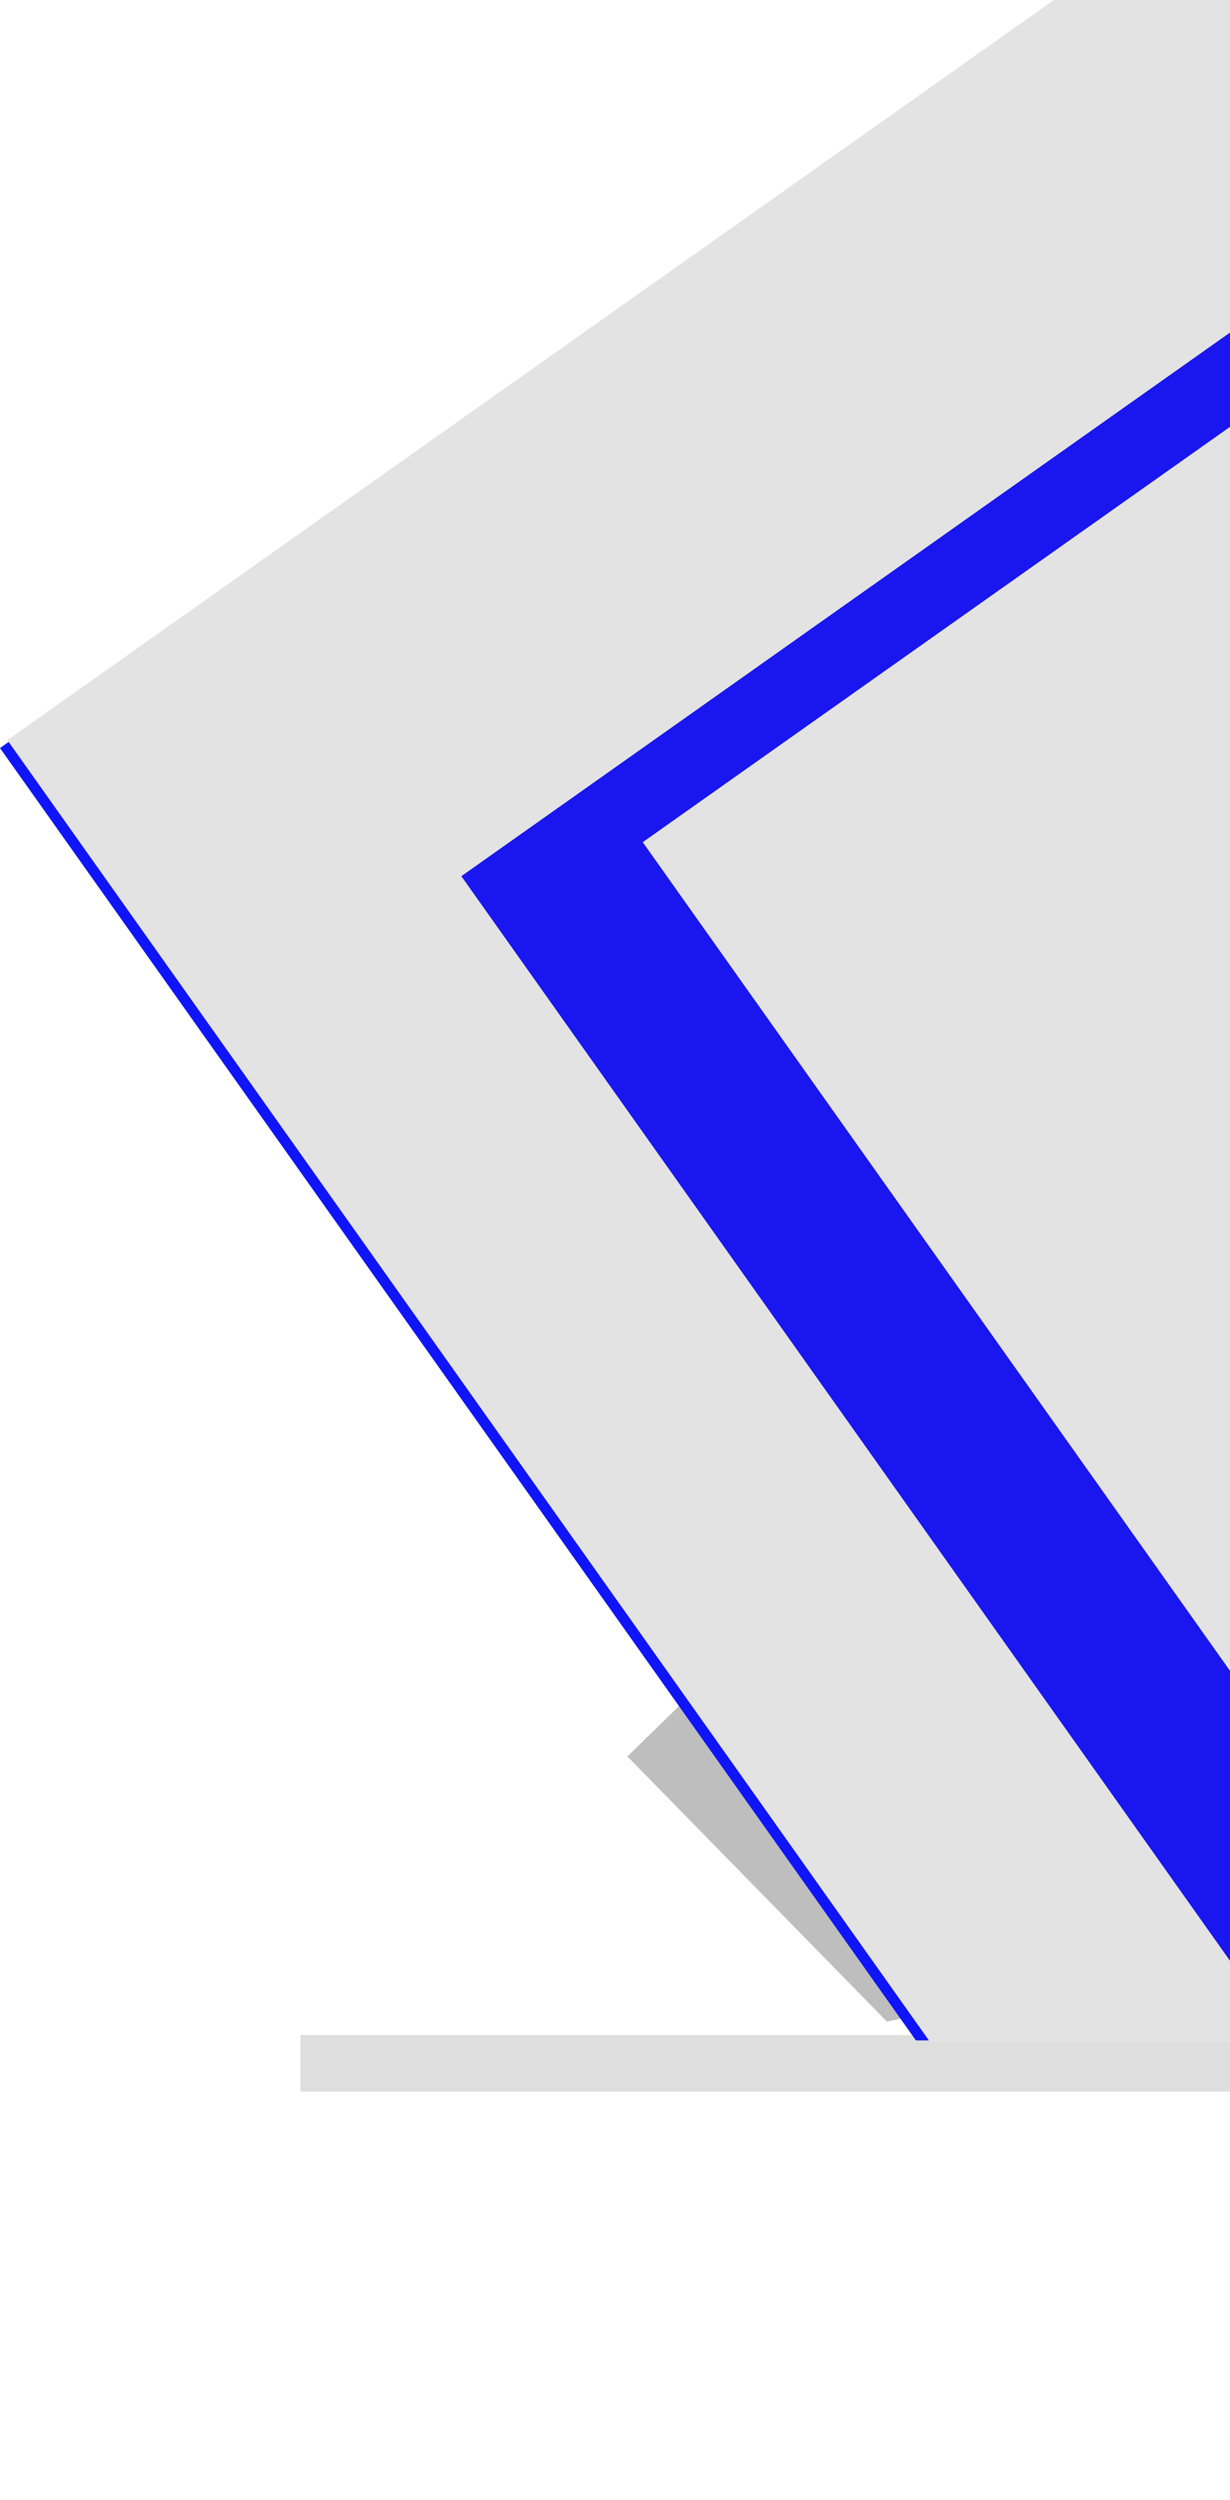
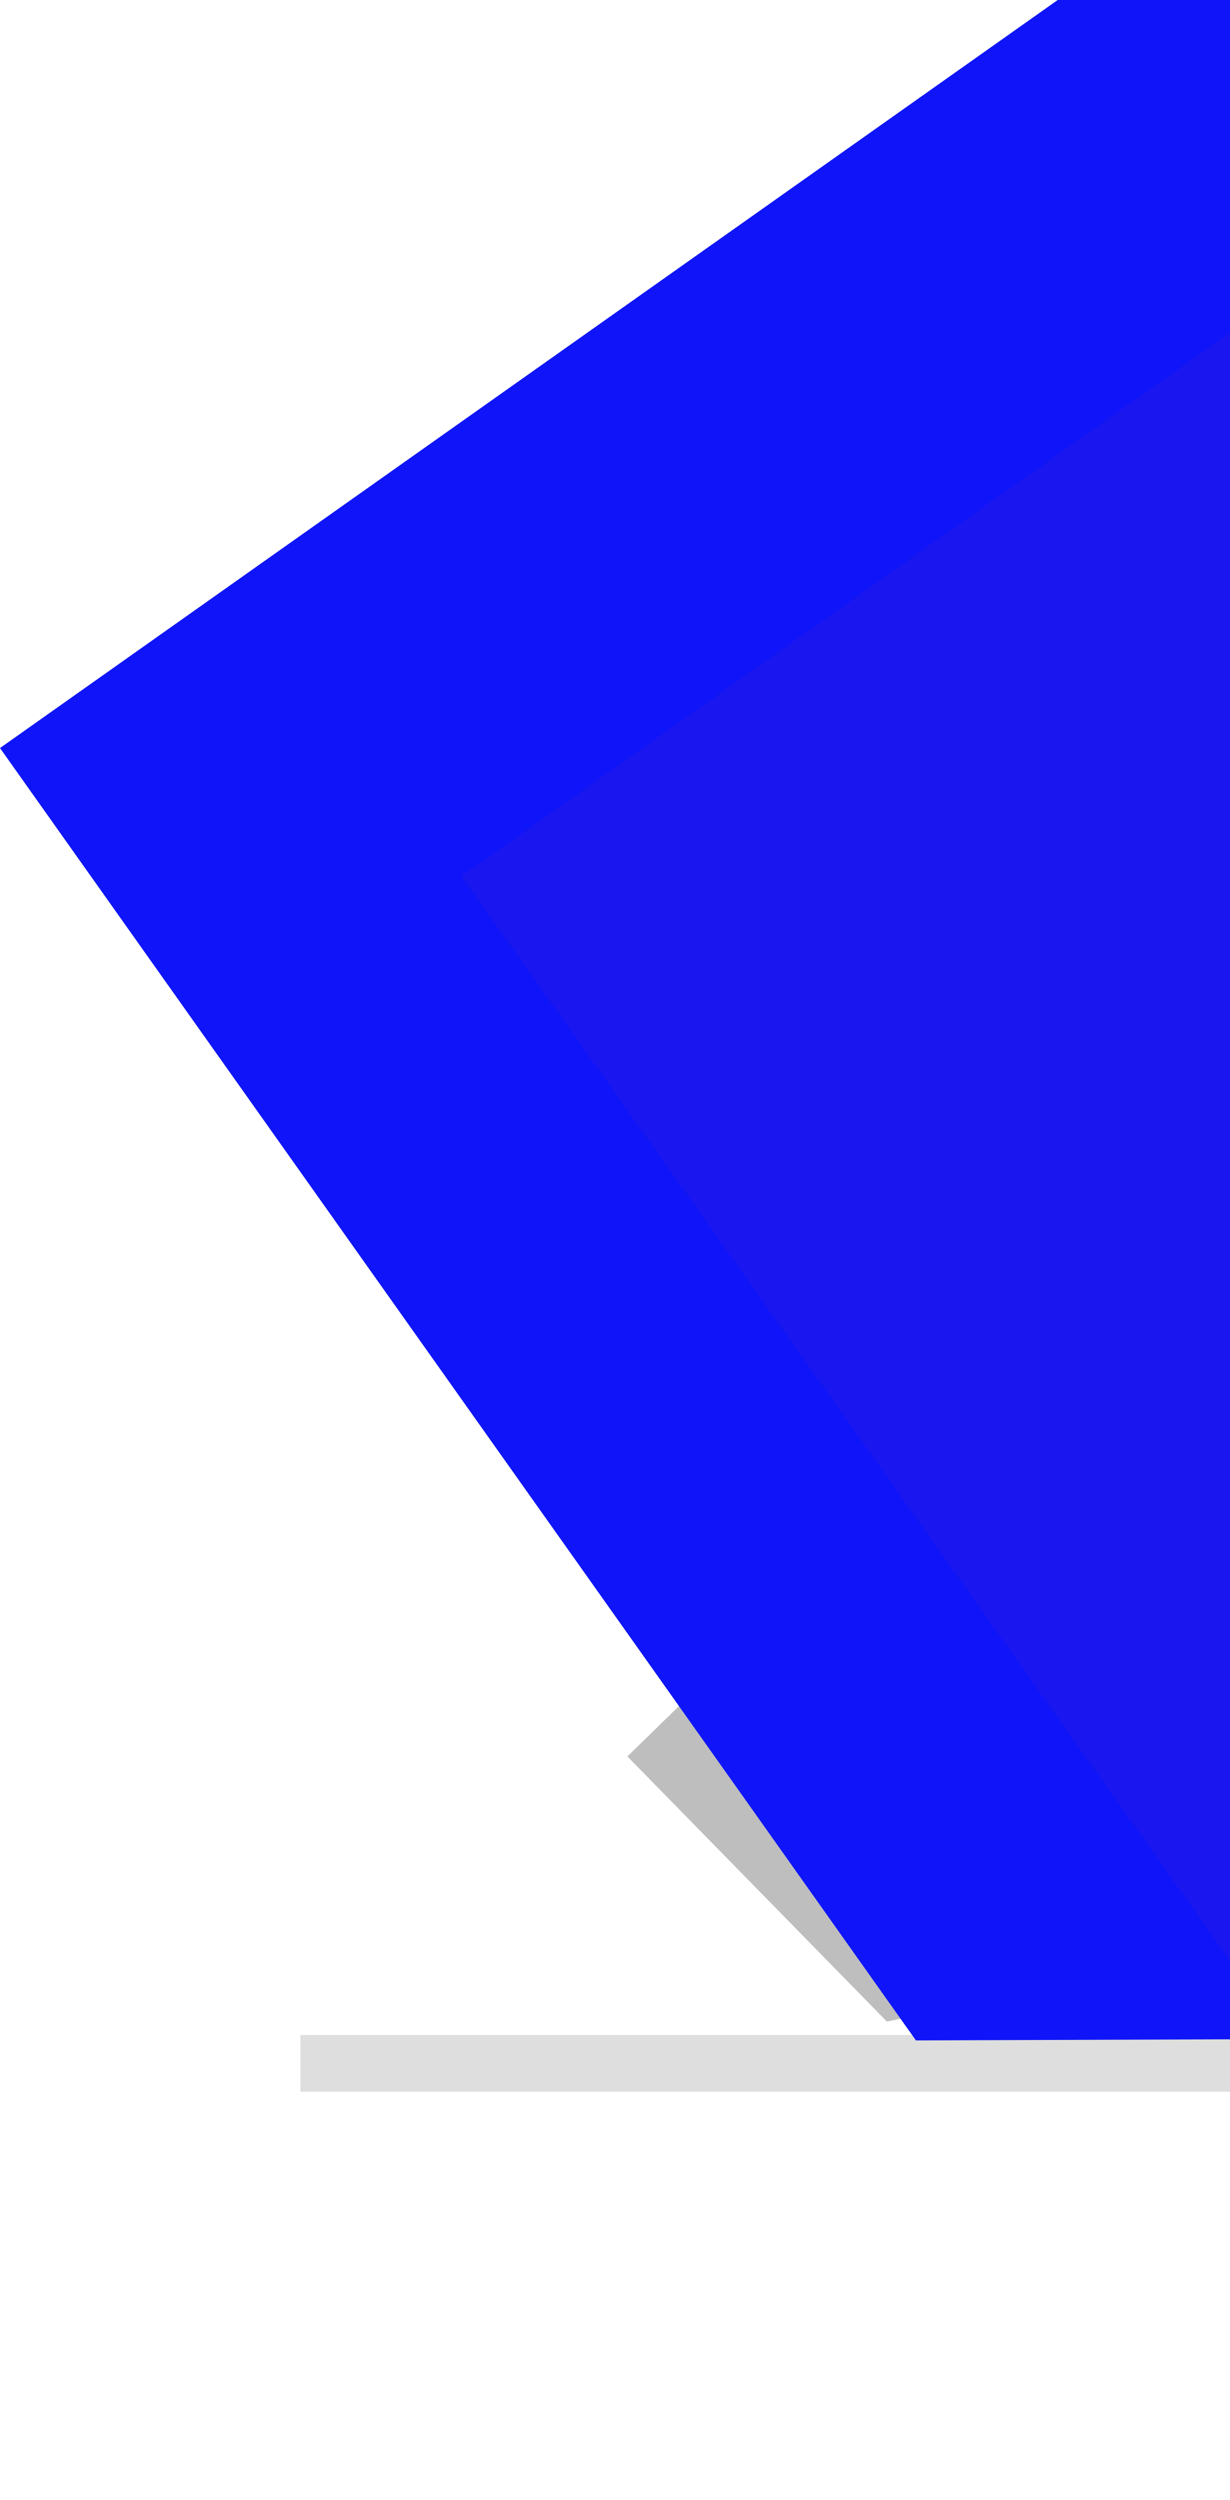
<svg xmlns="http://www.w3.org/2000/svg" width="217" height="441" viewBox="0 0 217 441" fill="none">
  <g opacity="0.7" filter="url(#filter0_f_111_645)">
    <path d="M110.688 309.86L156.46 356.624L185.479 350.654L210.259 304.081L164.487 257.316L110.688 309.86Z" fill="black" fill-opacity="0.36" />
  </g>
  <rect x="53" y="359" width="165" height="10" fill="#DEDEDE" />
  <path d="M0 131.967L161.585 359.955L280.546 359.537L401.364 190.384L239.779 -37.605L0 131.967Z" fill="#0F15F8" />
-   <path d="M1.306 130.571L164.102 360.268L283.359 360.268L403.881 190.696L241.085 -39L1.306 130.571Z" fill="#E3E3E3" />
  <path d="M81.393 154.571L244.189 384.268L363.446 384.268L483.968 214.696L321.171 -15L81.393 154.571Z" fill="#1916EF" />
  <g filter="url(#filter1_d_111_645)">
-     <path d="M83.394 153.571L246.191 383.268L365.448 383.268L485.97 213.696L323.173 -16L83.394 153.571Z" fill="#E3E3E3" />
-   </g>
+     </g>
  <defs>
    <filter id="filter0_f_111_645" x="88.388" y="235.016" width="144.172" height="143.908" filterUnits="userSpaceOnUse" color-interpolation-filters="sRGB">
      <feFlood flood-opacity="0" result="BackgroundImageFix" />
      <feBlend mode="normal" in="SourceGraphic" in2="BackgroundImageFix" result="shape" />
      <feGaussianBlur stdDeviation="11.15" result="effect1_foregroundBlur_111_645" />
    </filter>
    <filter id="filter1_d_111_645" x="72.894" y="-61.5" width="483.575" height="480.268" filterUnits="userSpaceOnUse" color-interpolation-filters="sRGB">
      <feFlood flood-opacity="0" result="BackgroundImageFix" />
      <feColorMatrix in="SourceAlpha" type="matrix" values="0 0 0 0 0 0 0 0 0 0 0 0 0 0 0 0 0 0 127 0" result="hardAlpha" />
      <feOffset dx="30" dy="-5" />
      <feGaussianBlur stdDeviation="20.25" />
      <feComposite in2="hardAlpha" operator="out" />
      <feColorMatrix type="matrix" values="0 0 0 0 0 0 0 0 0 0 0 0 0 0 0 0 0 0 0.15 0" />
      <feBlend mode="normal" in2="BackgroundImageFix" result="effect1_dropShadow_111_645" />
      <feBlend mode="normal" in="SourceGraphic" in2="effect1_dropShadow_111_645" result="shape" />
    </filter>
  </defs>
</svg>